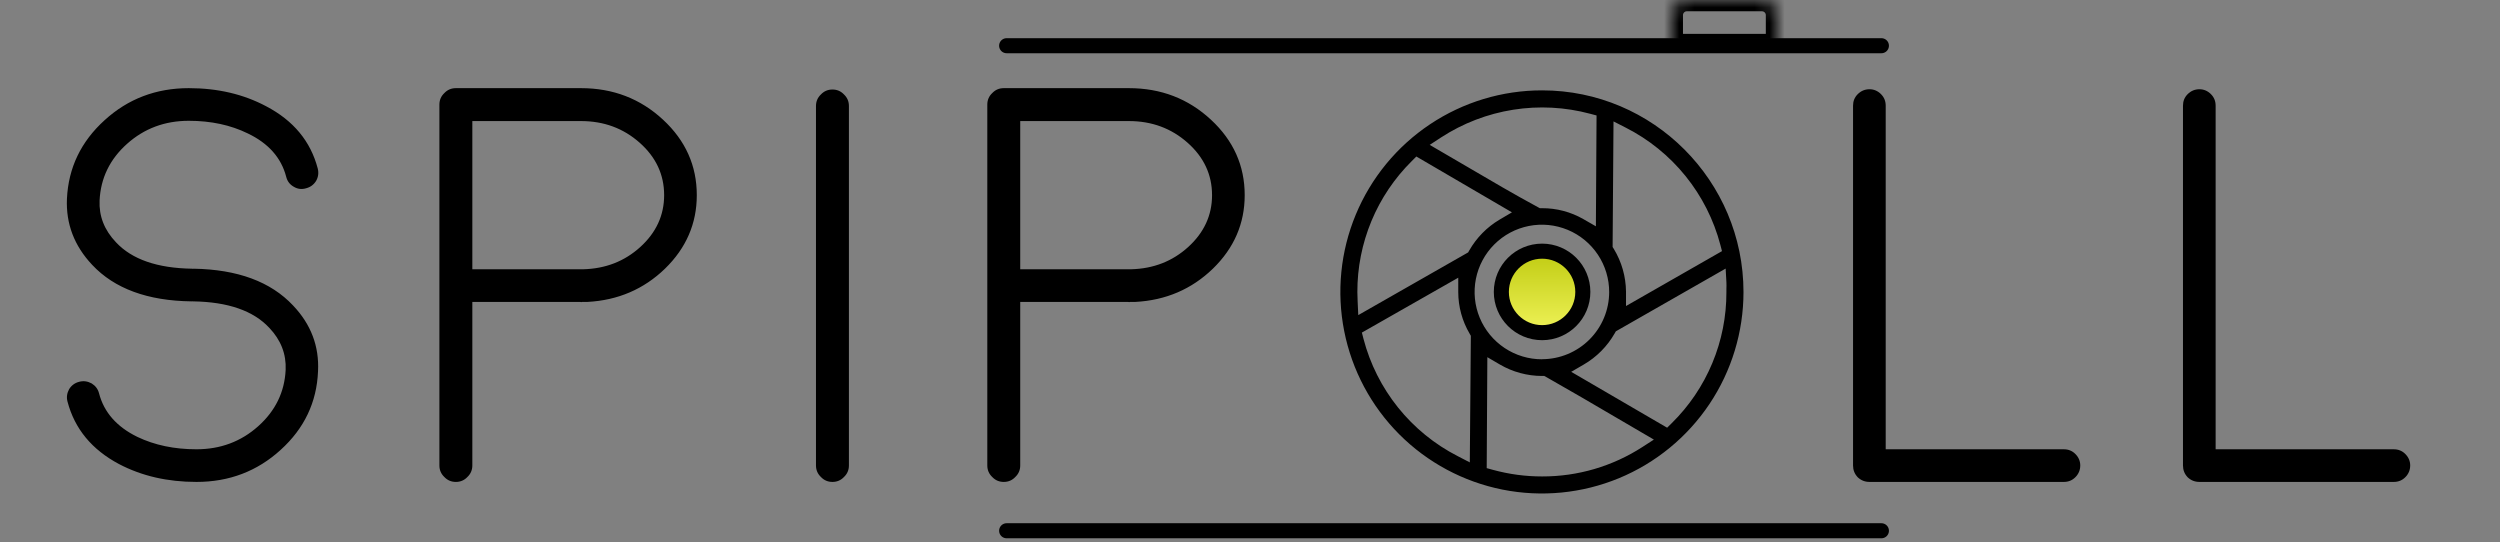
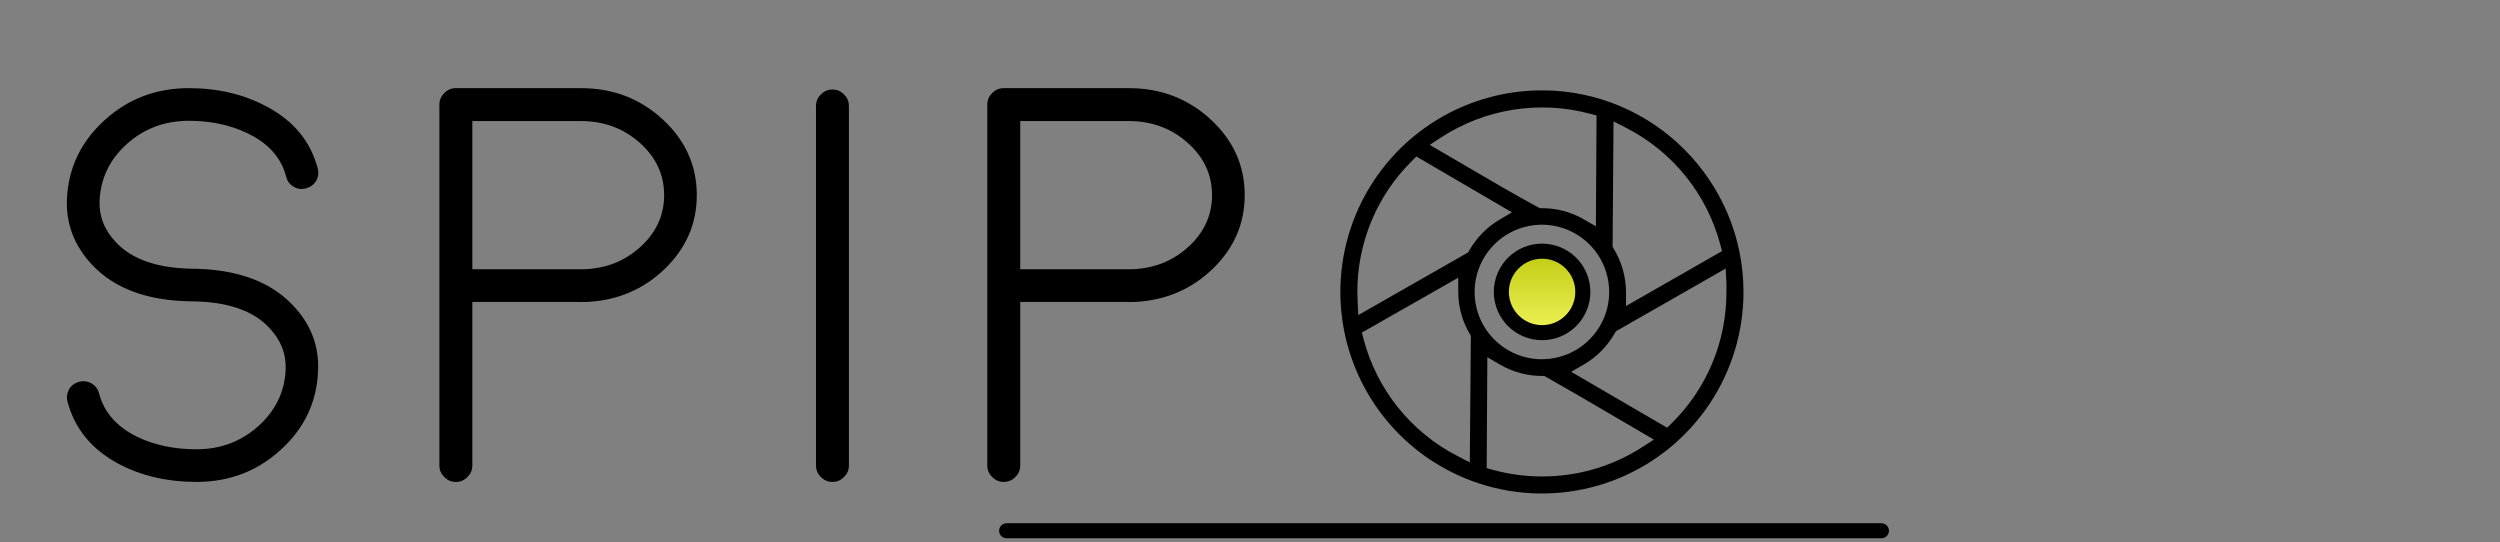
<svg xmlns="http://www.w3.org/2000/svg" width="166" height="36" viewBox="0 0 166 36" fill="none">
  <rect x="0" y="0" width="166" height="36" fill="#808080" stroke="none" />
  <mask id="path-1-inside-1" fill="white">
-     <path fill-rule="evenodd" clip-rule="evenodd" d="M112 0C111.448 0 111 0.448 111 1V3H118V1C118 0.448 117.552 0 117 0H112Z" />
-   </mask>
+     </mask>
  <path d="M111 3H110.25V3.75H111V3ZM118 3V3.75H118.75V3H118ZM111.75 1C111.75 0.862 111.862 0.75 112 0.75V-0.75C111.034 -0.75 110.25 0.034 110.25 1H111.75ZM111.75 3V1H110.25V3H111.75ZM111 3.75H118V2.25H111V3.75ZM117.25 1V3H118.75V1H117.25ZM117 0.75C117.138 0.75 117.25 0.862 117.25 1H118.75C118.75 0.034 117.966 -0.75 117 -0.75V0.75ZM112 0.75H117V-0.75H112V0.75Z" fill="black" mask="url(#path-1-inside-1)" />
  <path d="M13.045 32C11.126 32 9.413 31.605 7.907 30.816C6.097 29.856 4.955 28.471 4.481 26.661C4.408 26.382 4.445 26.109 4.59 25.841C4.748 25.586 4.973 25.422 5.265 25.349C5.544 25.276 5.817 25.313 6.085 25.459C6.34 25.617 6.504 25.835 6.576 26.115C6.904 27.378 7.755 28.344 9.127 29.012C10.269 29.558 11.575 29.832 13.045 29.832C14.636 29.832 16.003 29.322 17.145 28.301C18.287 27.281 18.894 26.036 18.967 24.566C19.015 23.509 18.651 22.574 17.873 21.76C16.817 20.63 15.134 20.047 12.826 20.011C12.523 20.011 12.268 19.901 12.061 19.683C11.854 19.464 11.751 19.209 11.751 18.917C11.763 18.614 11.879 18.359 12.097 18.152C12.304 17.946 12.559 17.842 12.863 17.842C15.778 17.891 17.977 18.705 19.459 20.284C20.649 21.535 21.202 22.993 21.117 24.657C21.032 26.71 20.206 28.447 18.639 29.868C17.084 31.289 15.219 32 13.045 32ZM12.717 20.011C9.802 19.974 7.603 19.166 6.121 17.587C4.931 16.324 4.372 14.86 4.445 13.196C4.542 11.143 5.374 9.406 6.941 7.985C8.496 6.564 10.36 5.853 12.535 5.853C14.454 5.853 16.167 6.254 17.673 7.056C19.483 8.003 20.625 9.382 21.099 11.192C21.171 11.483 21.135 11.757 20.989 12.012C20.831 12.267 20.607 12.431 20.315 12.504C20.023 12.589 19.75 12.552 19.495 12.394C19.24 12.248 19.076 12.03 19.003 11.738C18.675 10.475 17.825 9.515 16.452 8.859C15.31 8.301 14.005 8.021 12.535 8.021C10.943 8.021 9.577 8.531 8.435 9.552C7.293 10.572 6.686 11.823 6.613 13.305C6.564 14.35 6.929 15.279 7.706 16.093C8.763 17.223 10.445 17.806 12.753 17.842C13.057 17.855 13.312 17.964 13.519 18.17C13.725 18.389 13.828 18.65 13.828 18.954C13.816 19.245 13.707 19.494 13.5 19.701C13.282 19.907 13.027 20.011 12.735 20.011H12.717ZM31.363 17.879V8.039H38.578C40.097 8.039 41.396 8.519 42.477 9.479C43.559 10.439 44.099 11.599 44.099 12.959C44.099 14.295 43.571 15.443 42.514 16.403C41.469 17.35 40.206 17.842 38.724 17.879H31.363ZM30.27 5.853C29.966 5.853 29.711 5.962 29.504 6.181C29.286 6.387 29.176 6.643 29.176 6.946V30.907C29.176 31.21 29.286 31.465 29.504 31.672C29.711 31.891 29.966 32 30.27 32C30.573 32 30.828 31.891 31.035 31.672C31.253 31.465 31.363 31.21 31.363 30.907V20.047H38.524C38.596 20.059 38.615 20.065 38.578 20.065C38.602 20.065 38.627 20.059 38.651 20.047H38.87C38.894 20.047 38.943 20.047 39.016 20.047C41.032 19.938 42.745 19.203 44.154 17.842C45.563 16.47 46.267 14.842 46.267 12.959C46.267 11.003 45.52 9.333 44.026 7.948C42.52 6.551 40.704 5.853 38.578 5.853H30.27ZM56.368 7.037C56.368 6.734 56.258 6.479 56.04 6.272C55.833 6.053 55.578 5.944 55.275 5.944C54.971 5.944 54.716 6.053 54.509 6.272C54.291 6.479 54.181 6.734 54.181 7.037V30.907C54.181 31.21 54.291 31.465 54.509 31.672C54.716 31.891 54.971 32 55.275 32C55.578 32 55.833 31.891 56.04 31.672C56.258 31.465 56.368 31.21 56.368 30.907V7.037ZM67.743 17.879V8.039H74.959C76.477 8.039 77.777 8.519 78.858 9.479C79.939 10.439 80.48 11.599 80.48 12.959C80.48 14.295 79.951 15.443 78.895 16.403C77.85 17.35 76.587 17.842 75.105 17.879H67.743ZM66.65 5.853C66.347 5.853 66.091 5.962 65.885 6.181C65.666 6.387 65.557 6.643 65.557 6.946V30.907C65.557 31.21 65.666 31.465 65.885 31.672C66.091 31.891 66.347 32 66.65 32C66.954 32 67.209 31.891 67.415 31.672C67.634 31.465 67.743 31.21 67.743 30.907V20.047H74.904C74.977 20.059 74.995 20.065 74.959 20.065C74.983 20.065 75.007 20.059 75.032 20.047H75.25C75.275 20.047 75.323 20.047 75.396 20.047C77.413 19.938 79.125 19.203 80.534 17.842C81.944 16.47 82.648 14.842 82.648 12.959C82.648 11.003 81.901 9.333 80.407 7.948C78.901 6.551 77.085 5.853 74.959 5.853H66.65Z" fill="black" />
-   <path d="M124.136 5.926C123.832 5.926 123.571 6.035 123.352 6.254C123.146 6.46 123.042 6.715 123.042 7.019V30.907C123.042 31.21 123.146 31.472 123.352 31.69C123.571 31.897 123.832 32 124.136 32H137.036C137.34 32 137.595 31.897 137.801 31.69C138.02 31.472 138.129 31.21 138.129 30.907C138.129 30.615 138.02 30.36 137.801 30.142C137.595 29.935 137.34 29.832 137.036 29.832H125.211V7.019C125.211 6.715 125.107 6.46 124.901 6.254C124.682 6.035 124.427 5.926 124.136 5.926ZM146.043 5.926C145.739 5.926 145.478 6.035 145.259 6.254C145.053 6.46 144.95 6.715 144.95 7.019V30.907C144.95 31.21 145.053 31.472 145.259 31.69C145.478 31.897 145.739 32 146.043 32H158.943C159.247 32 159.502 31.897 159.709 31.69C159.927 31.472 160.037 31.21 160.037 30.907C160.037 30.615 159.927 30.36 159.709 30.142C159.502 29.935 159.247 29.832 158.943 29.832H147.118V7.019C147.118 6.715 147.015 6.46 146.808 6.254C146.59 6.035 146.334 5.926 146.043 5.926Z" fill="black" />
-   <line x1="124.925" y1="3.035" x2="66.841" y2="3.035" stroke="black" stroke-linecap="round" stroke-linejoin="round" />
  <line x1="124.925" y1="35.242" x2="66.841" y2="35.242" stroke="black" stroke-linecap="round" stroke-linejoin="round" />
  <path d="M102.395 6C99.748 5.998 97.159 6.781 94.957 8.25C92.755 9.718 91.038 11.807 90.023 14.252C89.008 16.697 88.741 19.387 89.255 21.984C89.769 24.581 91.042 26.967 92.912 28.84C94.782 30.713 97.166 31.99 99.762 32.509C102.357 33.027 105.049 32.764 107.495 31.754C109.941 30.743 112.033 29.029 113.506 26.83C114.978 24.63 115.766 22.043 115.768 19.396C115.768 12.008 109.768 6 102.395 6ZM102.395 31.636C101.291 31.637 100.193 31.489 99.129 31.197L98.717 31.084L98.76 23.717L99.592 24.204C100.442 24.7 101.408 24.962 102.392 24.964H102.539L102.672 25.036C104.239 25.923 105.808 26.841 107.372 27.759L109.817 29.189L109.056 29.681C107.071 30.964 104.757 31.643 102.395 31.636ZM97.595 30.703L96.795 30.289C95.261 29.505 93.911 28.405 92.832 27.062C91.754 25.719 90.971 24.164 90.535 22.497L90.428 22.084L96.828 18.439V19.396C96.83 20.37 97.092 21.326 97.588 22.164L97.664 22.297L97.595 30.703ZM110.697 28.4L104.328 24.689L105.157 24.208C106.015 23.711 106.725 22.995 107.216 22.133L107.292 22L114.583 17.833L114.633 18.733C114.641 18.884 114.64 19.039 114.633 19.193V19.396C114.638 21.015 114.32 22.619 113.696 24.114C113.073 25.608 112.157 26.963 111.003 28.099L110.697 28.4ZM102.389 23.856C101.505 23.858 100.64 23.597 99.904 23.106C99.168 22.616 98.594 21.918 98.255 21.102C97.916 20.285 97.827 19.386 97.999 18.518C98.171 17.651 98.597 16.854 99.222 16.229C99.847 15.603 100.644 15.178 101.512 15.005C102.379 14.833 103.278 14.922 104.095 15.262C104.912 15.601 105.609 16.175 106.1 16.911C106.59 17.647 106.851 18.512 106.849 19.396C106.847 20.577 106.377 21.708 105.542 22.543C104.707 23.378 103.575 23.848 102.395 23.851L102.389 23.856ZM90.189 20.923L90.147 20.013C90.136 19.805 90.129 19.613 90.129 19.396C90.124 17.778 90.441 16.176 91.061 14.682C91.681 13.188 92.593 11.833 93.743 10.695L94.045 10.392L100.393 14.1L99.572 14.583C98.736 15.078 98.043 15.783 97.561 16.627L97.485 16.76L90.189 20.923ZM107.967 20.32V19.364C107.957 18.365 107.678 17.386 107.16 16.532L107.077 16.399L107.137 8.061L107.937 8.469C109.478 9.249 110.835 10.347 111.92 11.69C113.005 13.033 113.793 14.591 114.232 16.261L114.34 16.675L107.967 20.32ZM105.967 15.027L105.139 14.551C104.301 14.069 103.351 13.819 102.385 13.824H102.244L102.12 13.757C100.537 12.901 98.935 11.961 97.387 11.052L94.932 9.62L95.689 9.125C97.138 8.183 98.768 7.557 100.475 7.286C102.182 7.016 103.926 7.108 105.595 7.556L106.011 7.667L105.967 15.027Z" fill="black" />
  <path d="M105.1 19.383C105.1 20.877 103.889 22.088 102.395 22.088C100.901 22.088 99.689 20.877 99.689 19.383C99.689 17.889 100.901 16.677 102.395 16.677C103.889 16.677 105.1 17.889 105.1 19.383Z" fill="url(#paint0_linear)" stroke="black" />
  <defs>
    <linearGradient id="paint0_linear" x1="102.392" y1="16.203" x2="102.398" y2="22.511" gradientUnits="userSpaceOnUse">
      <stop stop-color="#C2CF00" stop-opacity="0.91" />
      <stop offset="1" stop-color="#FCFF5A" stop-opacity="0.92" />
    </linearGradient>
  </defs>
</svg>